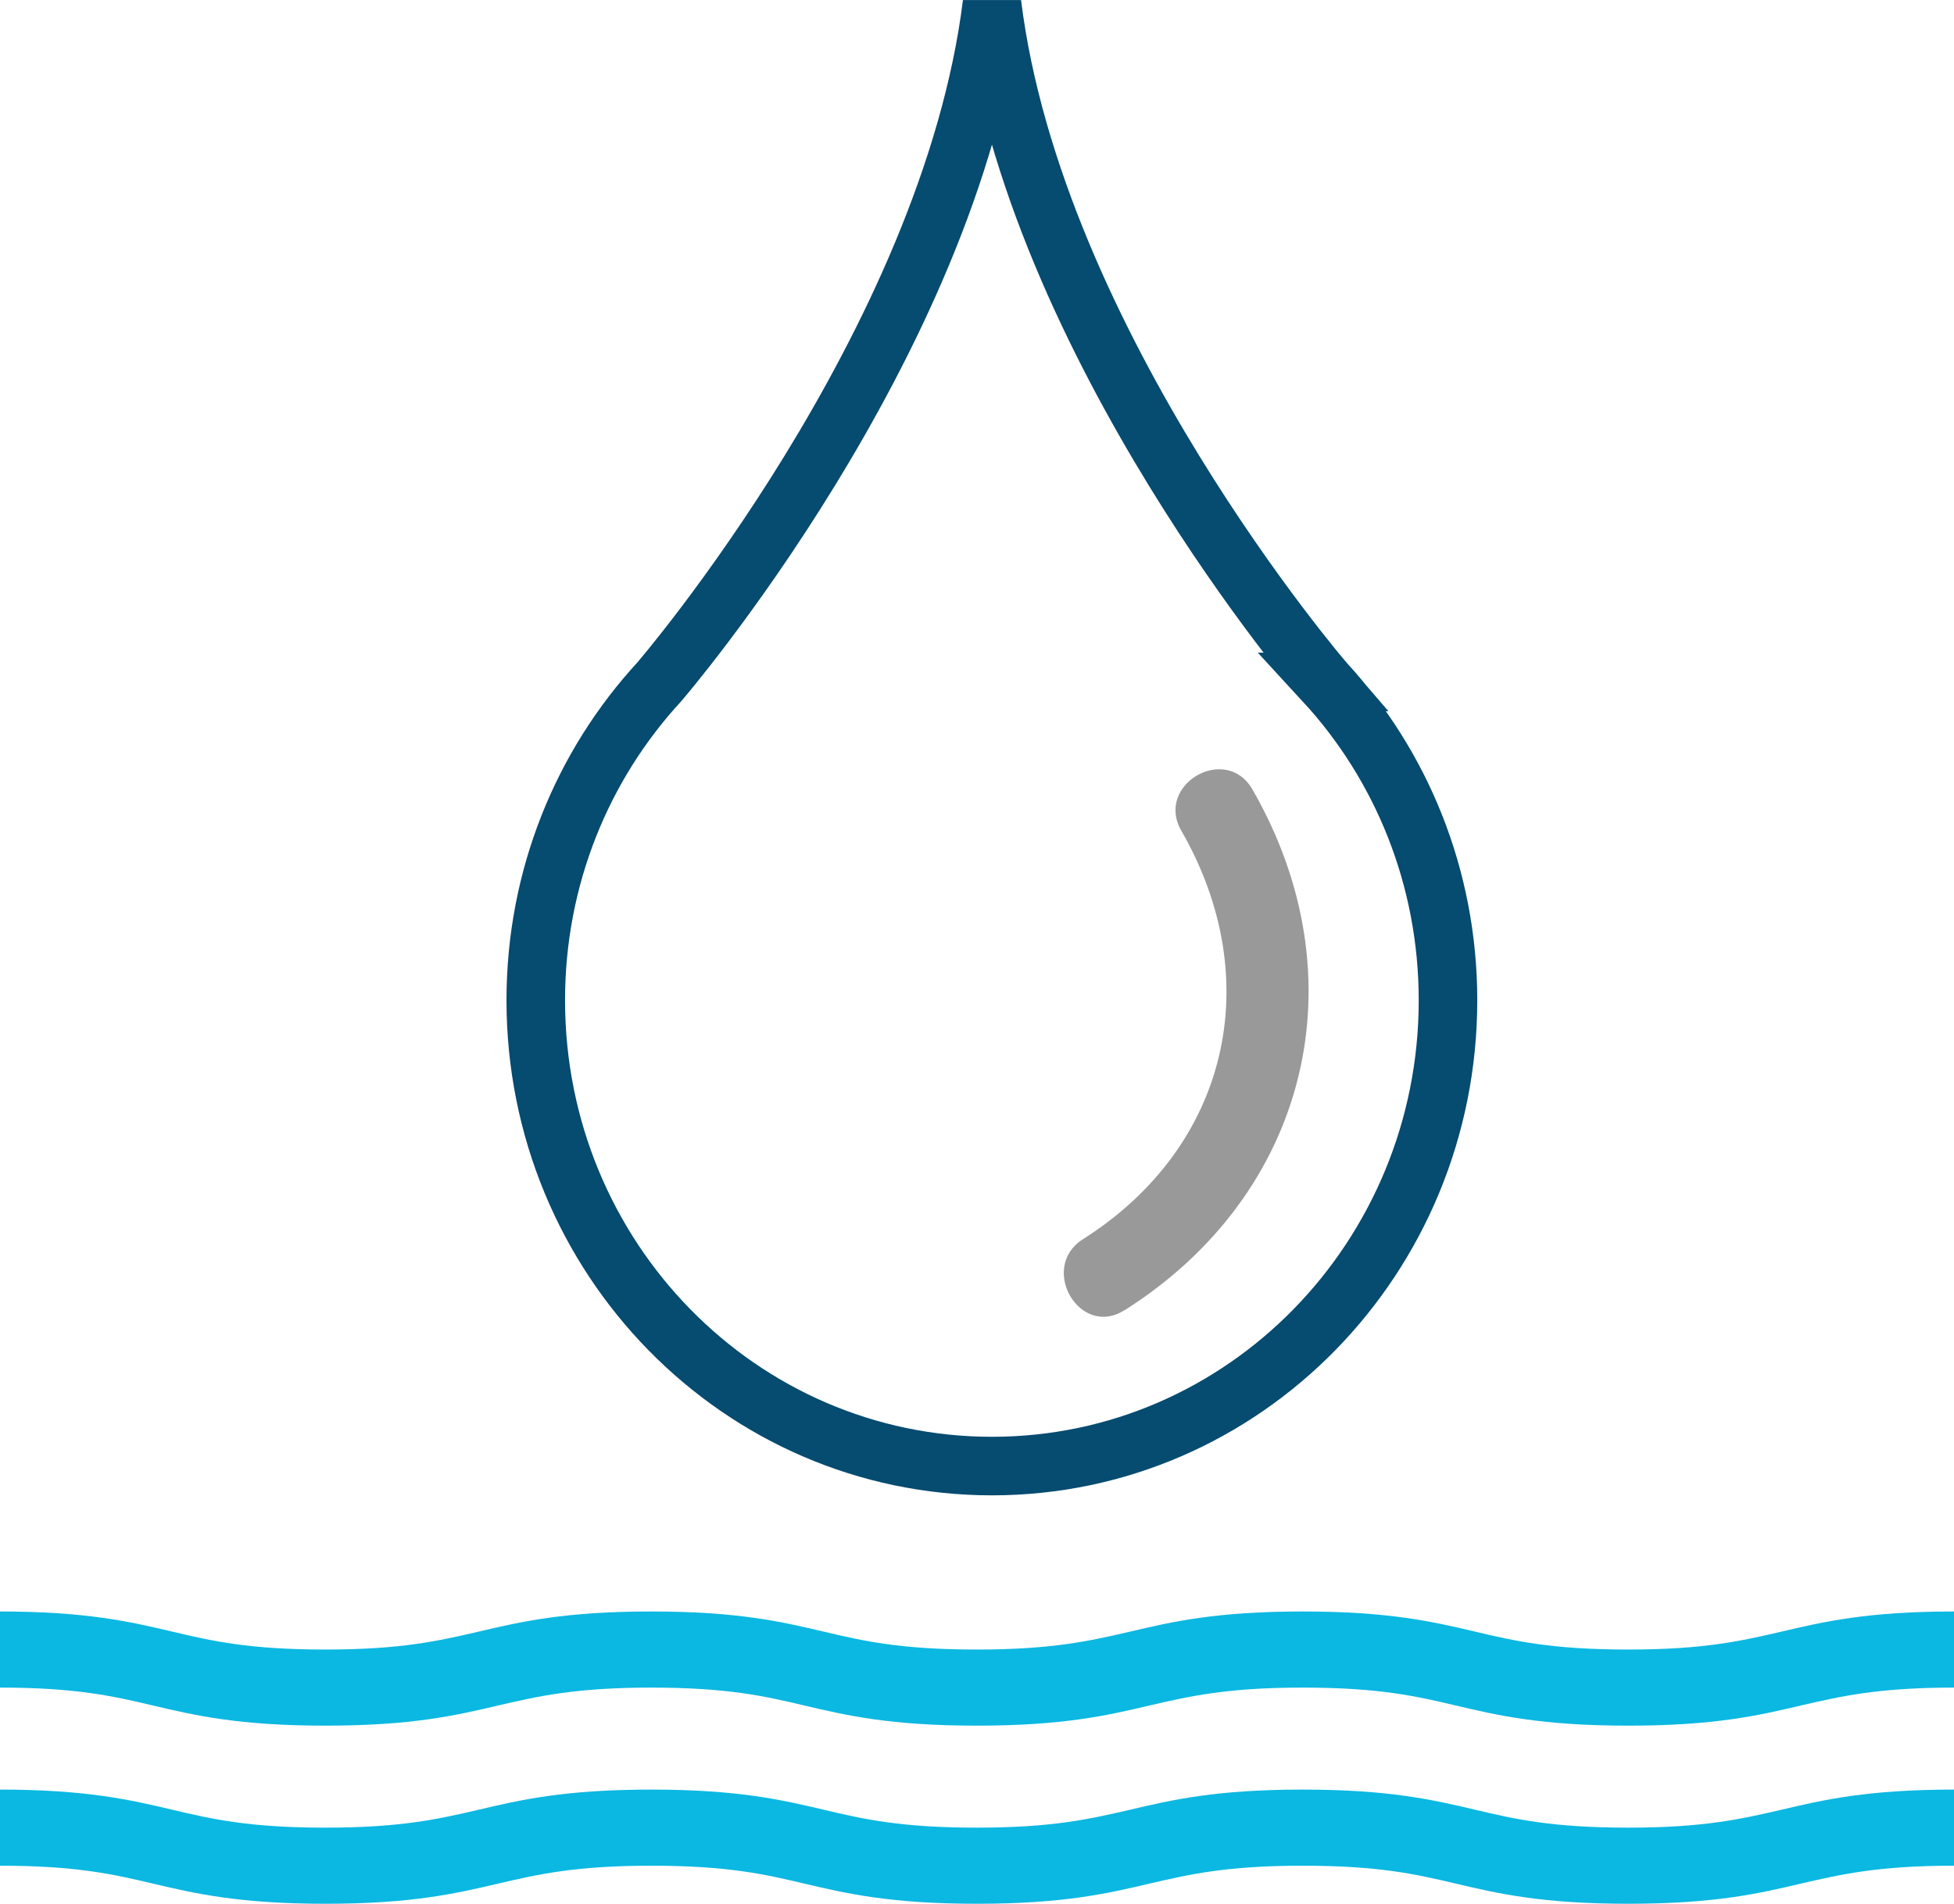
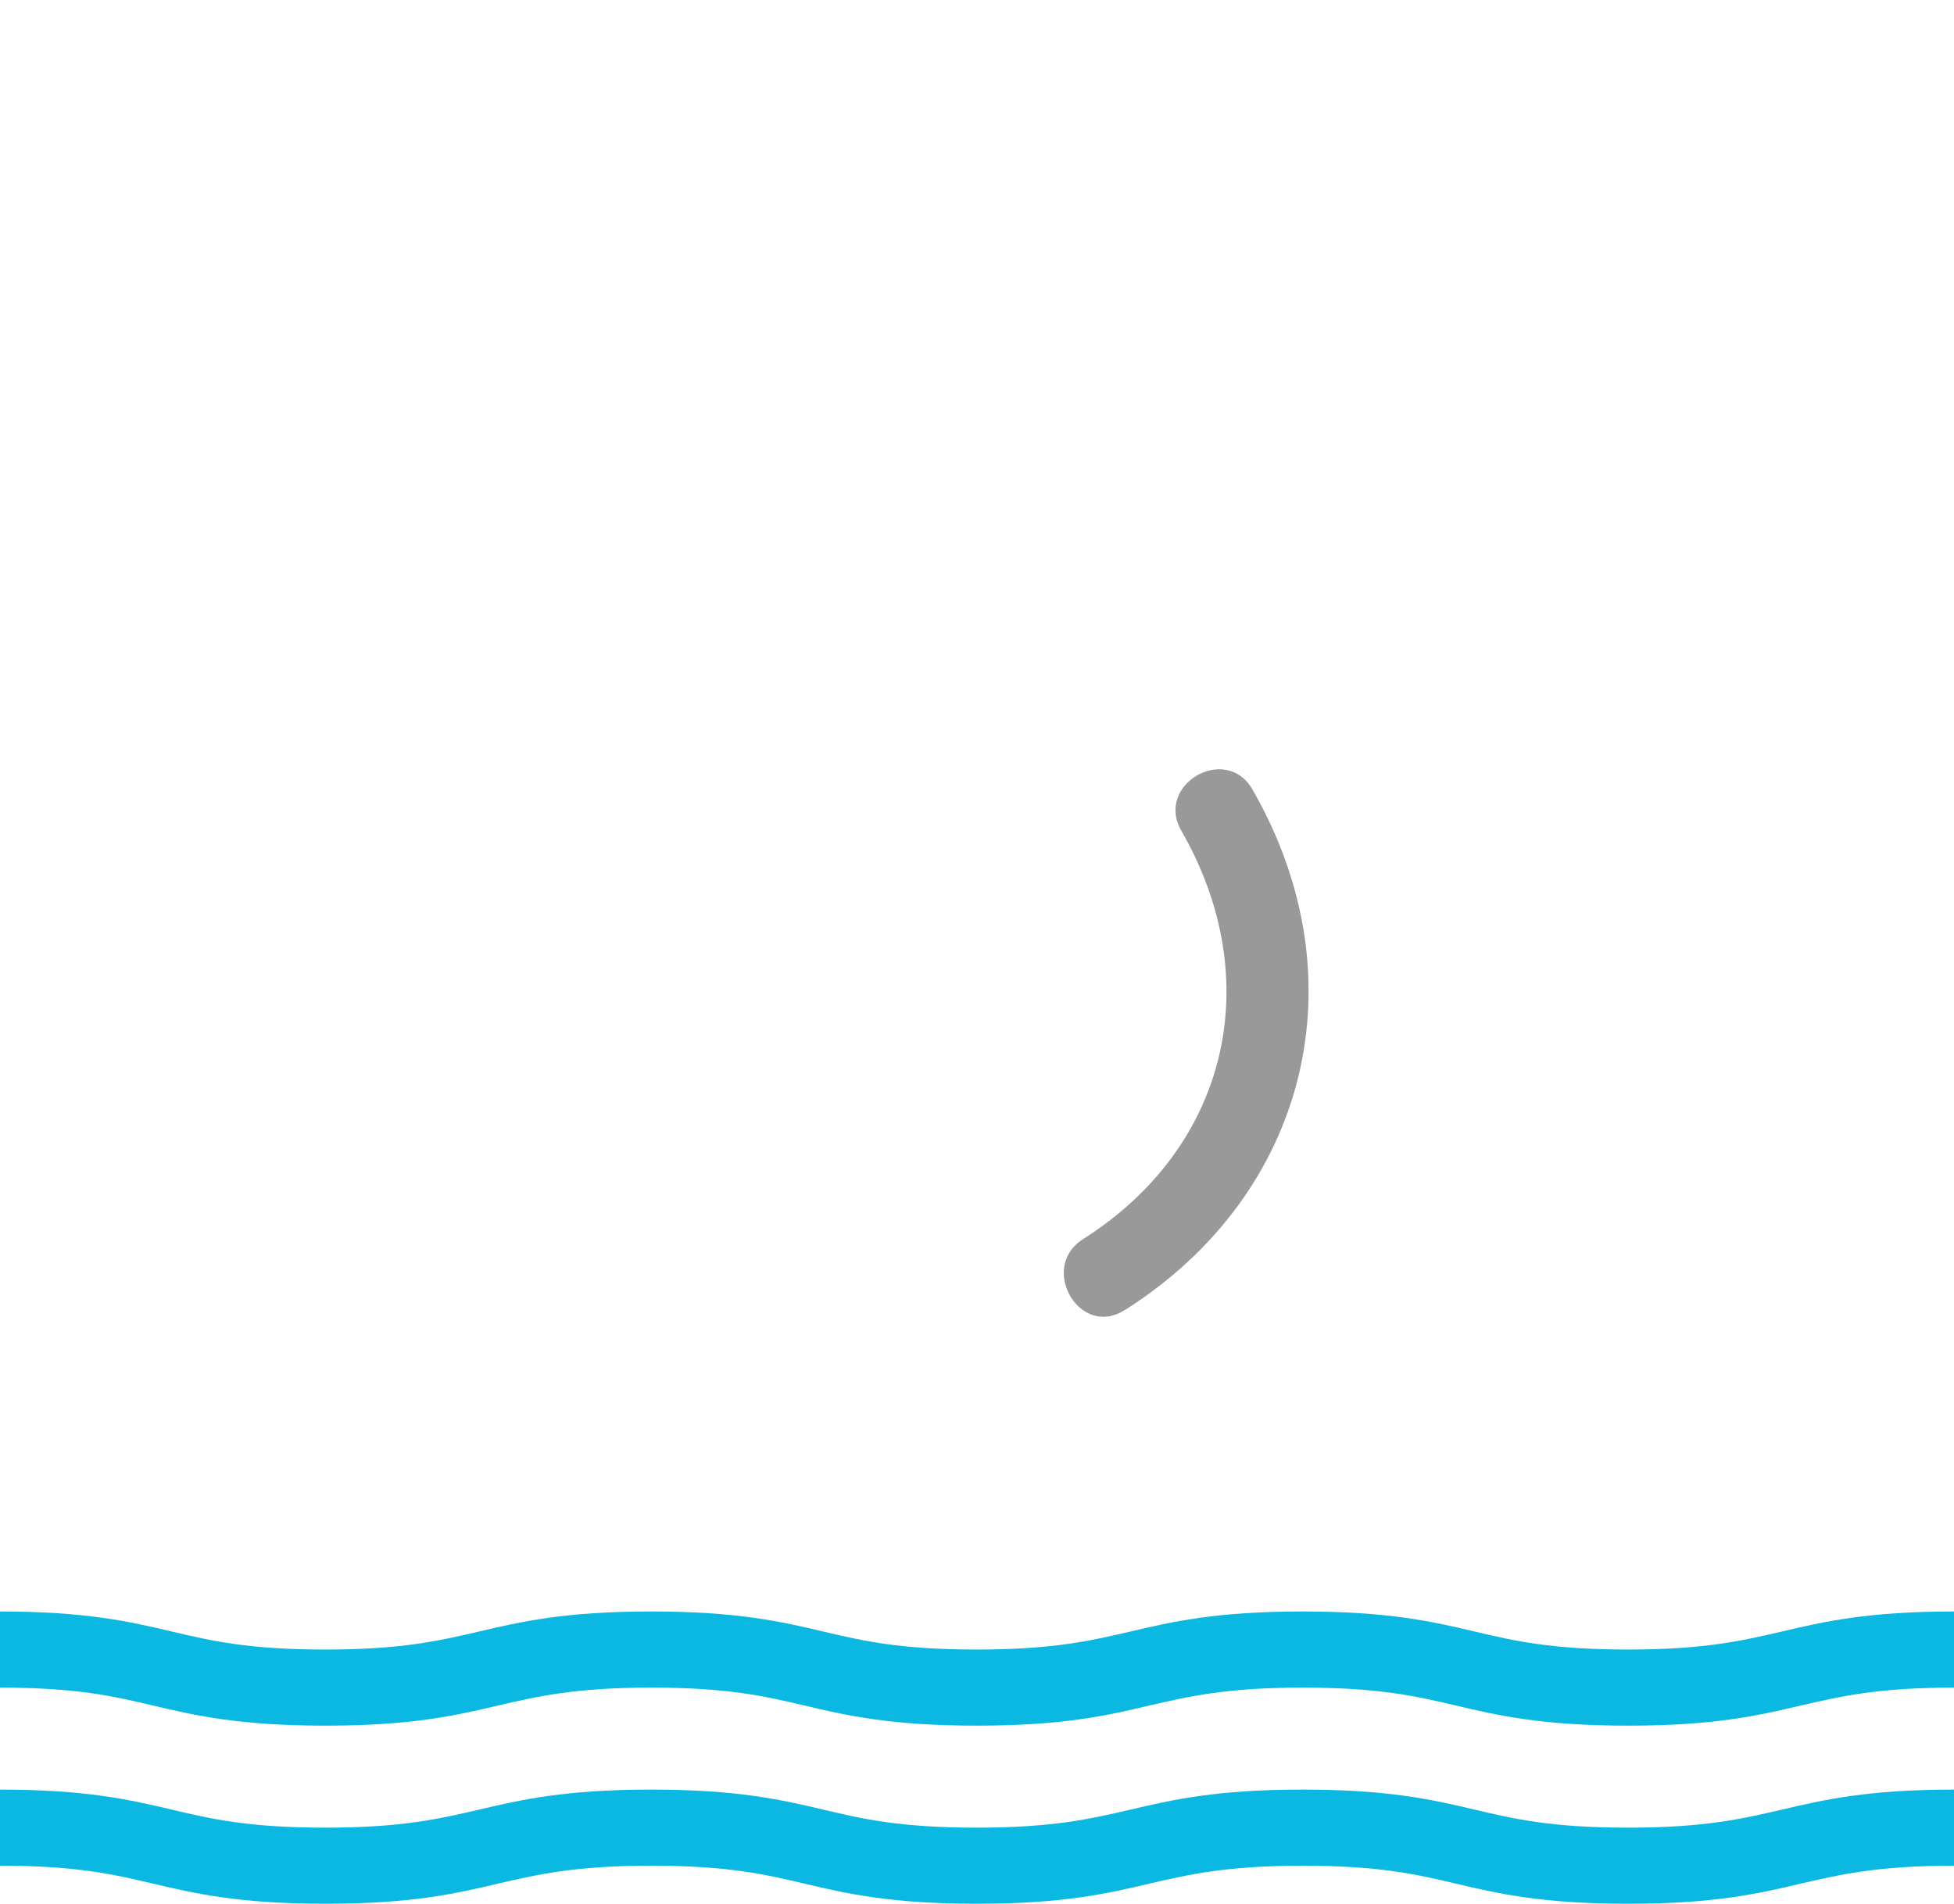
<svg xmlns="http://www.w3.org/2000/svg" id="a" viewBox="0 0 80.09 78.03">
-   <path d="m54.29,27.95S42.39,14.14,40.66.15c-1.74,13.99-13.64,27.8-13.64,27.8-3.14,3.41-5.06,8-5.06,13.05,0,10.55,8.37,19.09,18.7,19.09s18.69-8.55,18.69-19.09c0-5.05-1.92-9.64-5.06-13.05Z" fill="none" stroke="#064b70" stroke-miterlimit="2.61" stroke-width="2.4" />
  <path d="m66.74,70.73c-3.55,0-5.35-.42-7.09-.83-1.61-.38-3.13-.73-6.26-.73s-4.65.36-6.26.73c-1.74.41-3.54.83-7.09.83-3.55,0-5.35-.42-7.09-.83-1.61-.38-3.13-.73-6.26-.73s-4.65.36-6.26.73c-1.74.41-3.54.83-7.09.83-3.55,0-5.35-.42-7.09-.83-1.61-.38-3.13-.73-6.26-.73v-3.12c3.55,0,5.35.42,7.09.83,1.61.38,3.13.73,6.26.73s4.65-.36,6.26-.73c1.74-.41,3.54-.83,7.09-.83s5.35.42,7.09.83c1.61.38,3.13.73,6.26.73s4.65-.36,6.26-.73c1.74-.41,3.54-.83,7.09-.83s5.35.42,7.09.83c1.61.38,3.13.73,6.26.73s4.65-.36,6.26-.73c1.74-.41,3.54-.83,7.09-.83v3.12c-3.13,0-4.65.36-6.26.73-1.74.41-3.54.83-7.09.83" fill="#0bb8e2" fill-rule="evenodd" />
  <path d="m46.09,53.7c-1.84,1.17-3.53-1.75-1.7-2.91,5.98-3.79,7.54-10.64,4.03-16.74-1.09-1.89,1.82-3.58,2.91-1.7,4.47,7.76,2.29,16.59-5.23,21.35" fill="#999" fill-rule="evenodd" />
  <path d="m66.74,78.03c-3.55,0-5.35-.42-7.09-.83-1.61-.38-3.13-.73-6.26-.73s-4.65.36-6.26.73c-1.74.41-3.54.83-7.09.83-3.55,0-5.35-.42-7.09-.83-1.61-.38-3.13-.73-6.26-.73s-4.65.36-6.26.73c-1.74.41-3.54.83-7.09.83-3.55,0-5.35-.42-7.09-.83-1.61-.38-3.13-.73-6.26-.73v-3.12c3.55,0,5.35.42,7.09.83,1.61.38,3.13.73,6.26.73s4.65-.36,6.26-.73c1.74-.41,3.54-.83,7.09-.83s5.35.42,7.09.83c1.61.38,3.13.73,6.26.73s4.65-.36,6.26-.73c1.74-.41,3.54-.83,7.09-.83s5.35.42,7.09.83c1.61.38,3.13.73,6.26.73s4.65-.36,6.26-.73c1.74-.41,3.54-.83,7.09-.83v3.12c-3.13,0-4.65.36-6.26.73-1.74.41-3.54.83-7.09.83" fill="#0bb8e2" fill-rule="evenodd" />
</svg>